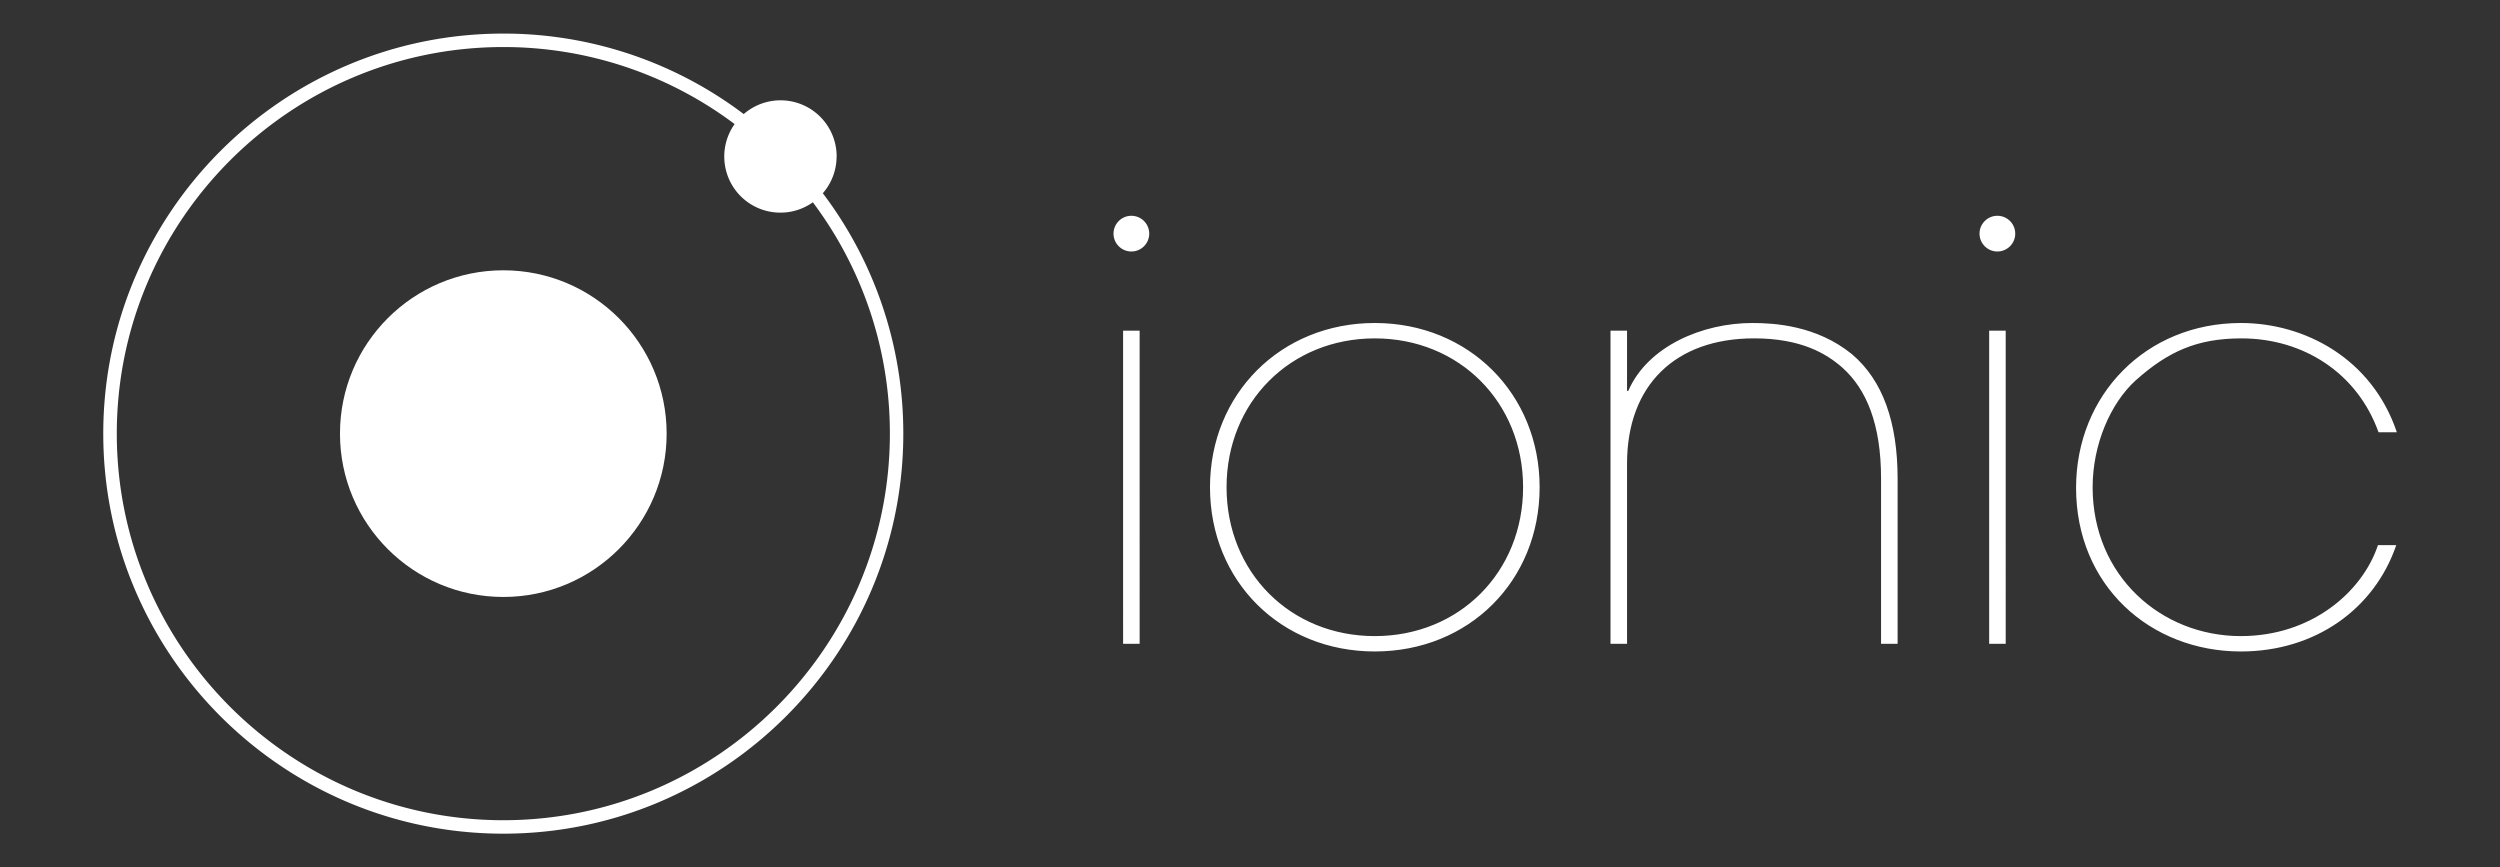
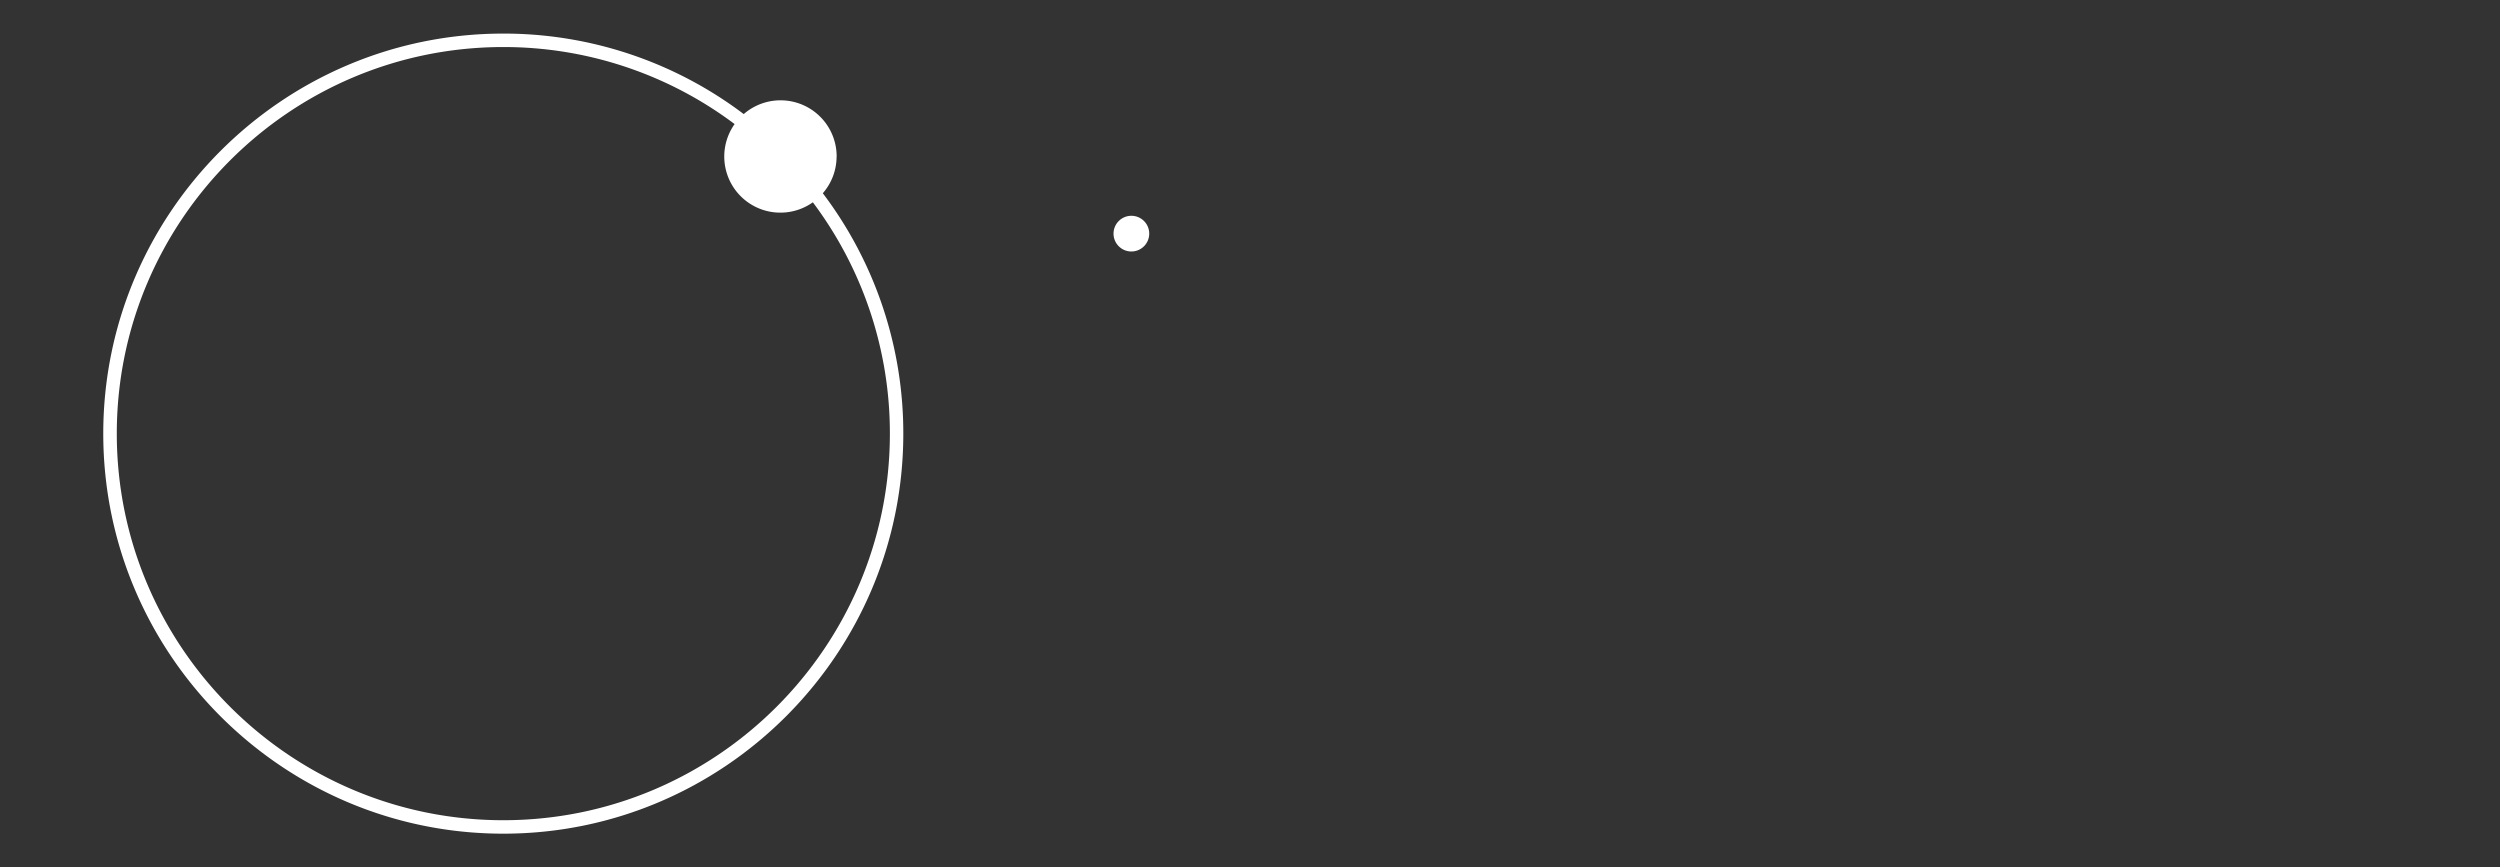
<svg xmlns="http://www.w3.org/2000/svg" id="Laag_1" data-name="Laag 1" viewBox="0 0 2512.98 871.77">
  <rect x="0" y="0" width="2512.98" height="871.77" fill="#333333" stroke="none" />
  <defs>
    <style>.cls-1{fill:#fff;}</style>
  </defs>
-   <path class="cls-1" d="M1128.93,332.41h16.63V647.13h-16.63Zm253-7.73c-94.42,0-165.65,71.27-165.65,165.09,0,94.42,71.23,165.08,165.65,165.08s165.69-70.66,165.69-165.08c0-93.82-71.27-165.09-165.69-165.09Zm0,314.73c-84.91,0-149-64.13-149-149.64s64.13-149.63,149-149.63S1531,404.26,1531,489.77,1466.8,639.41,1381.88,639.41Zm479.8-283.25c-35.63-29.1-78.37-31.48-100.35-31.48-49.87,0-105.11,23.17-124.68,68.3h-1.21V332.41h-16.63V647.13h16.63V466c0-79,48.71-125.88,127.67-125.88,47.51,0,73,15.44,89.07,29.69,23.75,21.37,38.59,56.4,38.59,111V647.13h16.64V480.85C1907.41,424.45,1892.57,382.28,1861.68,356.16Zm137.77-23.75h16.62V647.13h-16.62Zm253,307c-80.18,0-149-60.57-149-149.64,0-42.75,17.8-84.32,43.35-107.49,32.66-29.09,61.75-42.14,106.29-42.14,61.75,0,116.38,34.43,137.76,94.4h18.41c-24.94-74.22-92.63-109.86-156.76-109.86-95.62,0-165.69,72.45-165.69,165.69,0,98,74.22,164.48,165.69,164.48,74.82,0,134.2-42.75,156.16-106.89h-18.4C2374.74,594.88,2323.66,639.41,2252.41,639.41Z" />
  <circle class="cls-1" cx="1137.25" cy="234.85" r="17.95" />
-   <circle class="cls-1" cx="2007.75" cy="234.85" r="17.95" />
-   <circle class="cls-1" cx="505.92" cy="435.88" r="164.18" />
  <path class="cls-1" d="M841,157.29a56.4,56.4,0,0,0-93.41-42.61A400,400,0,0,0,505.92,33.76c-221.73,0-402.12,180.39-402.12,402.13S284.19,838,505.92,838,908,657.61,908,435.89a400,400,0,0,0-80.91-241.65,56.15,56.15,0,0,0,13.84-37Zm-335,667.19c-214.27,0-388.6-174.33-388.6-388.6S291.65,47.29,505.92,47.29a386.52,386.52,0,0,1,232.51,77.43,56.4,56.4,0,0,0,78.64,78.63A386.55,386.55,0,0,1,894.5,435.87c0,214.28-174.31,388.6-388.58,388.6Z" />
</svg>